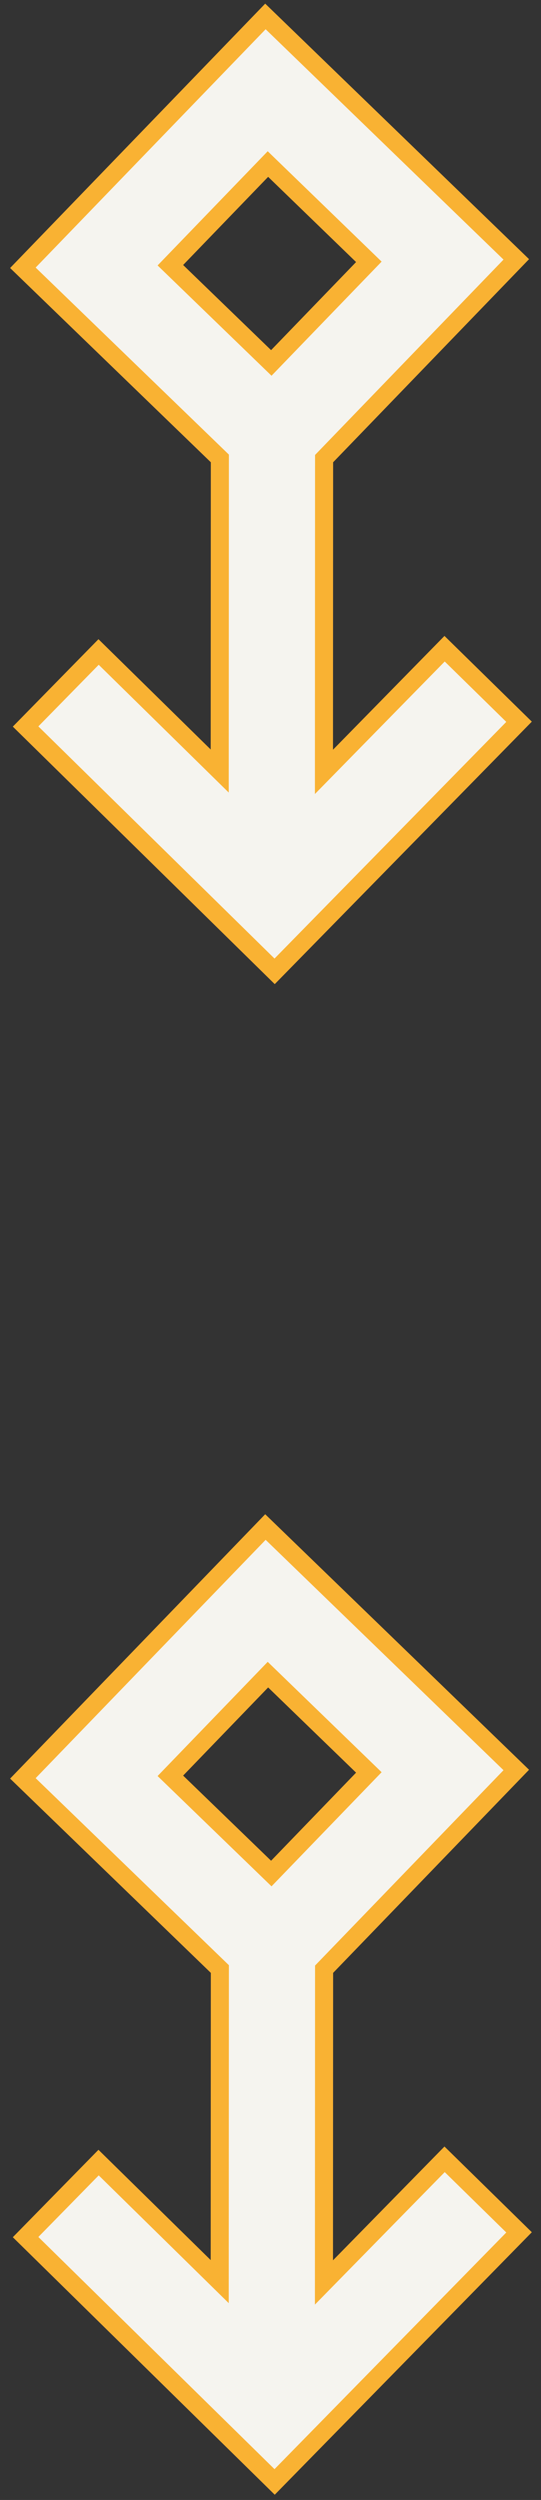
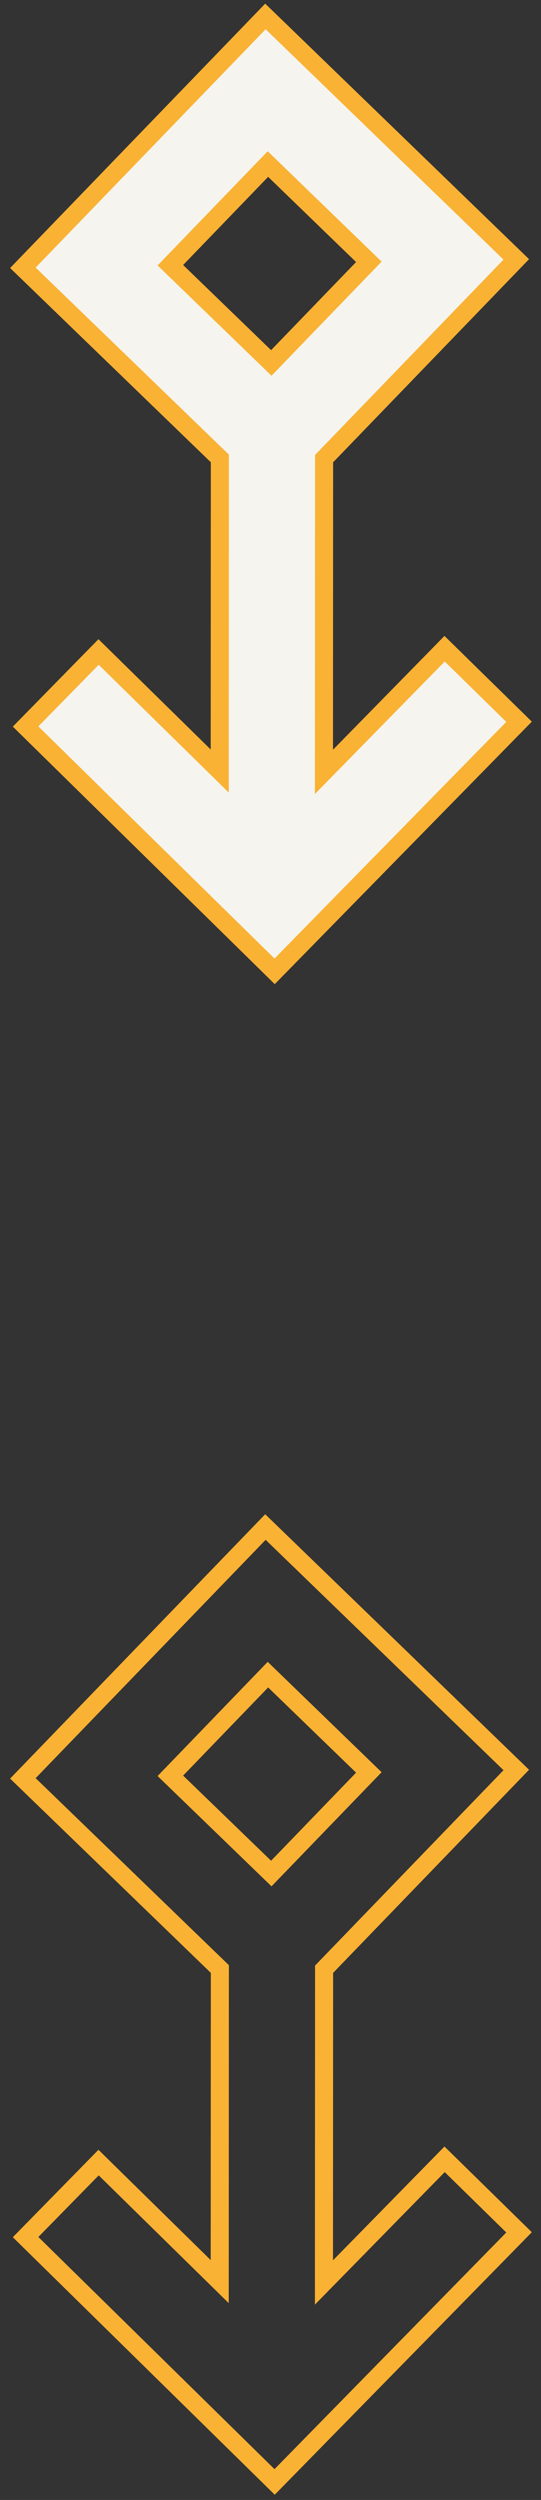
<svg xmlns="http://www.w3.org/2000/svg" width="29.958" height="138.201" viewBox="0 0 29.958 138.201">
  <rect x="0" y="0" width="29.958" height="138.201" fill="#333333" stroke="none" />
  <g id="Composant_2_6" data-name="Composant 2 – 6" transform="translate(0 0)">
    <g id="arrow-long-up-r" transform="matrix(-1, 0.017, -0.017, -1, 90.206, 188.178)">
      <g id="Groupe_29" data-name="Groupe 29" transform="translate(61.776 3.184)">
        <g id="Tracé_11049" data-name="Tracé 11049" transform="translate(-64.195 20.777)" fill="#f5f4ef" fill-rule="evenodd">
-           <path d="M 76.142 81.054 L 62.483 67.392 L 73.167 56.705 L 73.31 56.562 L 73.313 56.36 L 73.59 40.475 L 73.612 39.251 L 72.74 40.11 L 66.817 45.943 L 62.764 41.836 L 76.529 28.273 L 90.086 42.039 L 85.975 46.088 L 80.217 40.244 L 79.381 39.396 L 79.36 40.586 L 79.083 56.458 L 79.079 56.67 L 79.23 56.82 L 89.805 67.392 L 76.142 81.054 Z M 76.142 61.899 L 75.789 62.253 L 71 67.042 L 70.647 67.395 L 71 67.749 L 75.789 72.541 L 76.142 72.895 L 76.496 72.541 L 81.285 67.749 L 81.638 67.395 L 81.285 67.042 L 76.496 62.253 L 76.142 61.899 Z" stroke="none" />
          <path d="M 76.524 28.98 L 63.471 41.841 L 66.822 45.236 L 74.133 38.035 L 73.806 56.773 L 63.19 67.392 L 76.142 80.347 L 89.098 67.392 L 78.576 56.874 L 78.902 38.197 L 85.98 45.381 L 89.379 42.033 L 76.524 28.98 M 76.142 73.602 L 69.94 67.395 L 76.142 61.192 L 82.345 67.395 L 76.142 73.602 M 76.535 27.566 L 90.793 42.044 L 85.97 46.795 L 79.86 40.594 L 79.583 56.467 L 90.512 67.392 L 76.142 81.762 L 61.776 67.392 L 72.813 56.351 L 73.09 40.466 L 66.812 46.65 L 62.057 41.831 L 76.535 27.566 Z M 76.142 72.187 L 80.931 67.395 L 76.142 62.607 L 71.354 67.395 L 76.142 72.187 Z" stroke="none" fill="#f9b233" />
        </g>
      </g>
    </g>
    <g id="arrow-long-up-r-2" data-name="arrow-long-up-r" transform="matrix(-1, 0.017, -0.017, -1, 90.206, 104.671)">
      <g id="Groupe_29-2" data-name="Groupe 29" transform="translate(61.776 3.184)">
        <g id="Tracé_11049-2" data-name="Tracé 11049" transform="translate(-64.195 20.777)" fill="#f5f4ef" fill-rule="evenodd">
          <path d="M 76.142 81.054 L 62.483 67.392 L 73.167 56.705 L 73.31 56.562 L 73.313 56.36 L 73.59 40.475 L 73.612 39.251 L 72.74 40.11 L 66.817 45.943 L 62.764 41.836 L 76.529 28.273 L 90.086 42.039 L 85.975 46.088 L 80.217 40.244 L 79.381 39.396 L 79.36 40.586 L 79.083 56.458 L 79.079 56.67 L 79.23 56.82 L 89.805 67.392 L 76.142 81.054 Z M 76.142 61.899 L 75.789 62.253 L 71 67.042 L 70.647 67.395 L 71 67.749 L 75.789 72.541 L 76.142 72.895 L 76.496 72.541 L 81.285 67.749 L 81.638 67.395 L 81.285 67.042 L 76.496 62.253 L 76.142 61.899 Z" stroke="none" />
          <path d="M 76.524 28.98 L 63.471 41.841 L 66.822 45.236 L 74.133 38.035 L 73.806 56.773 L 63.19 67.392 L 76.142 80.347 L 89.098 67.392 L 78.576 56.874 L 78.902 38.197 L 85.98 45.381 L 89.379 42.033 L 76.524 28.98 M 76.142 73.602 L 69.94 67.395 L 76.142 61.192 L 82.345 67.395 L 76.142 73.602 M 76.535 27.566 L 90.793 42.044 L 85.97 46.795 L 79.86 40.594 L 79.583 56.467 L 90.512 67.392 L 76.142 81.762 L 61.776 67.392 L 72.813 56.351 L 73.09 40.466 L 66.812 46.65 L 62.057 41.831 L 76.535 27.566 Z M 76.142 72.187 L 80.931 67.395 L 76.142 62.607 L 71.354 67.395 L 76.142 72.187 Z" stroke="none" fill="#f9b233" />
        </g>
      </g>
    </g>
  </g>
</svg>